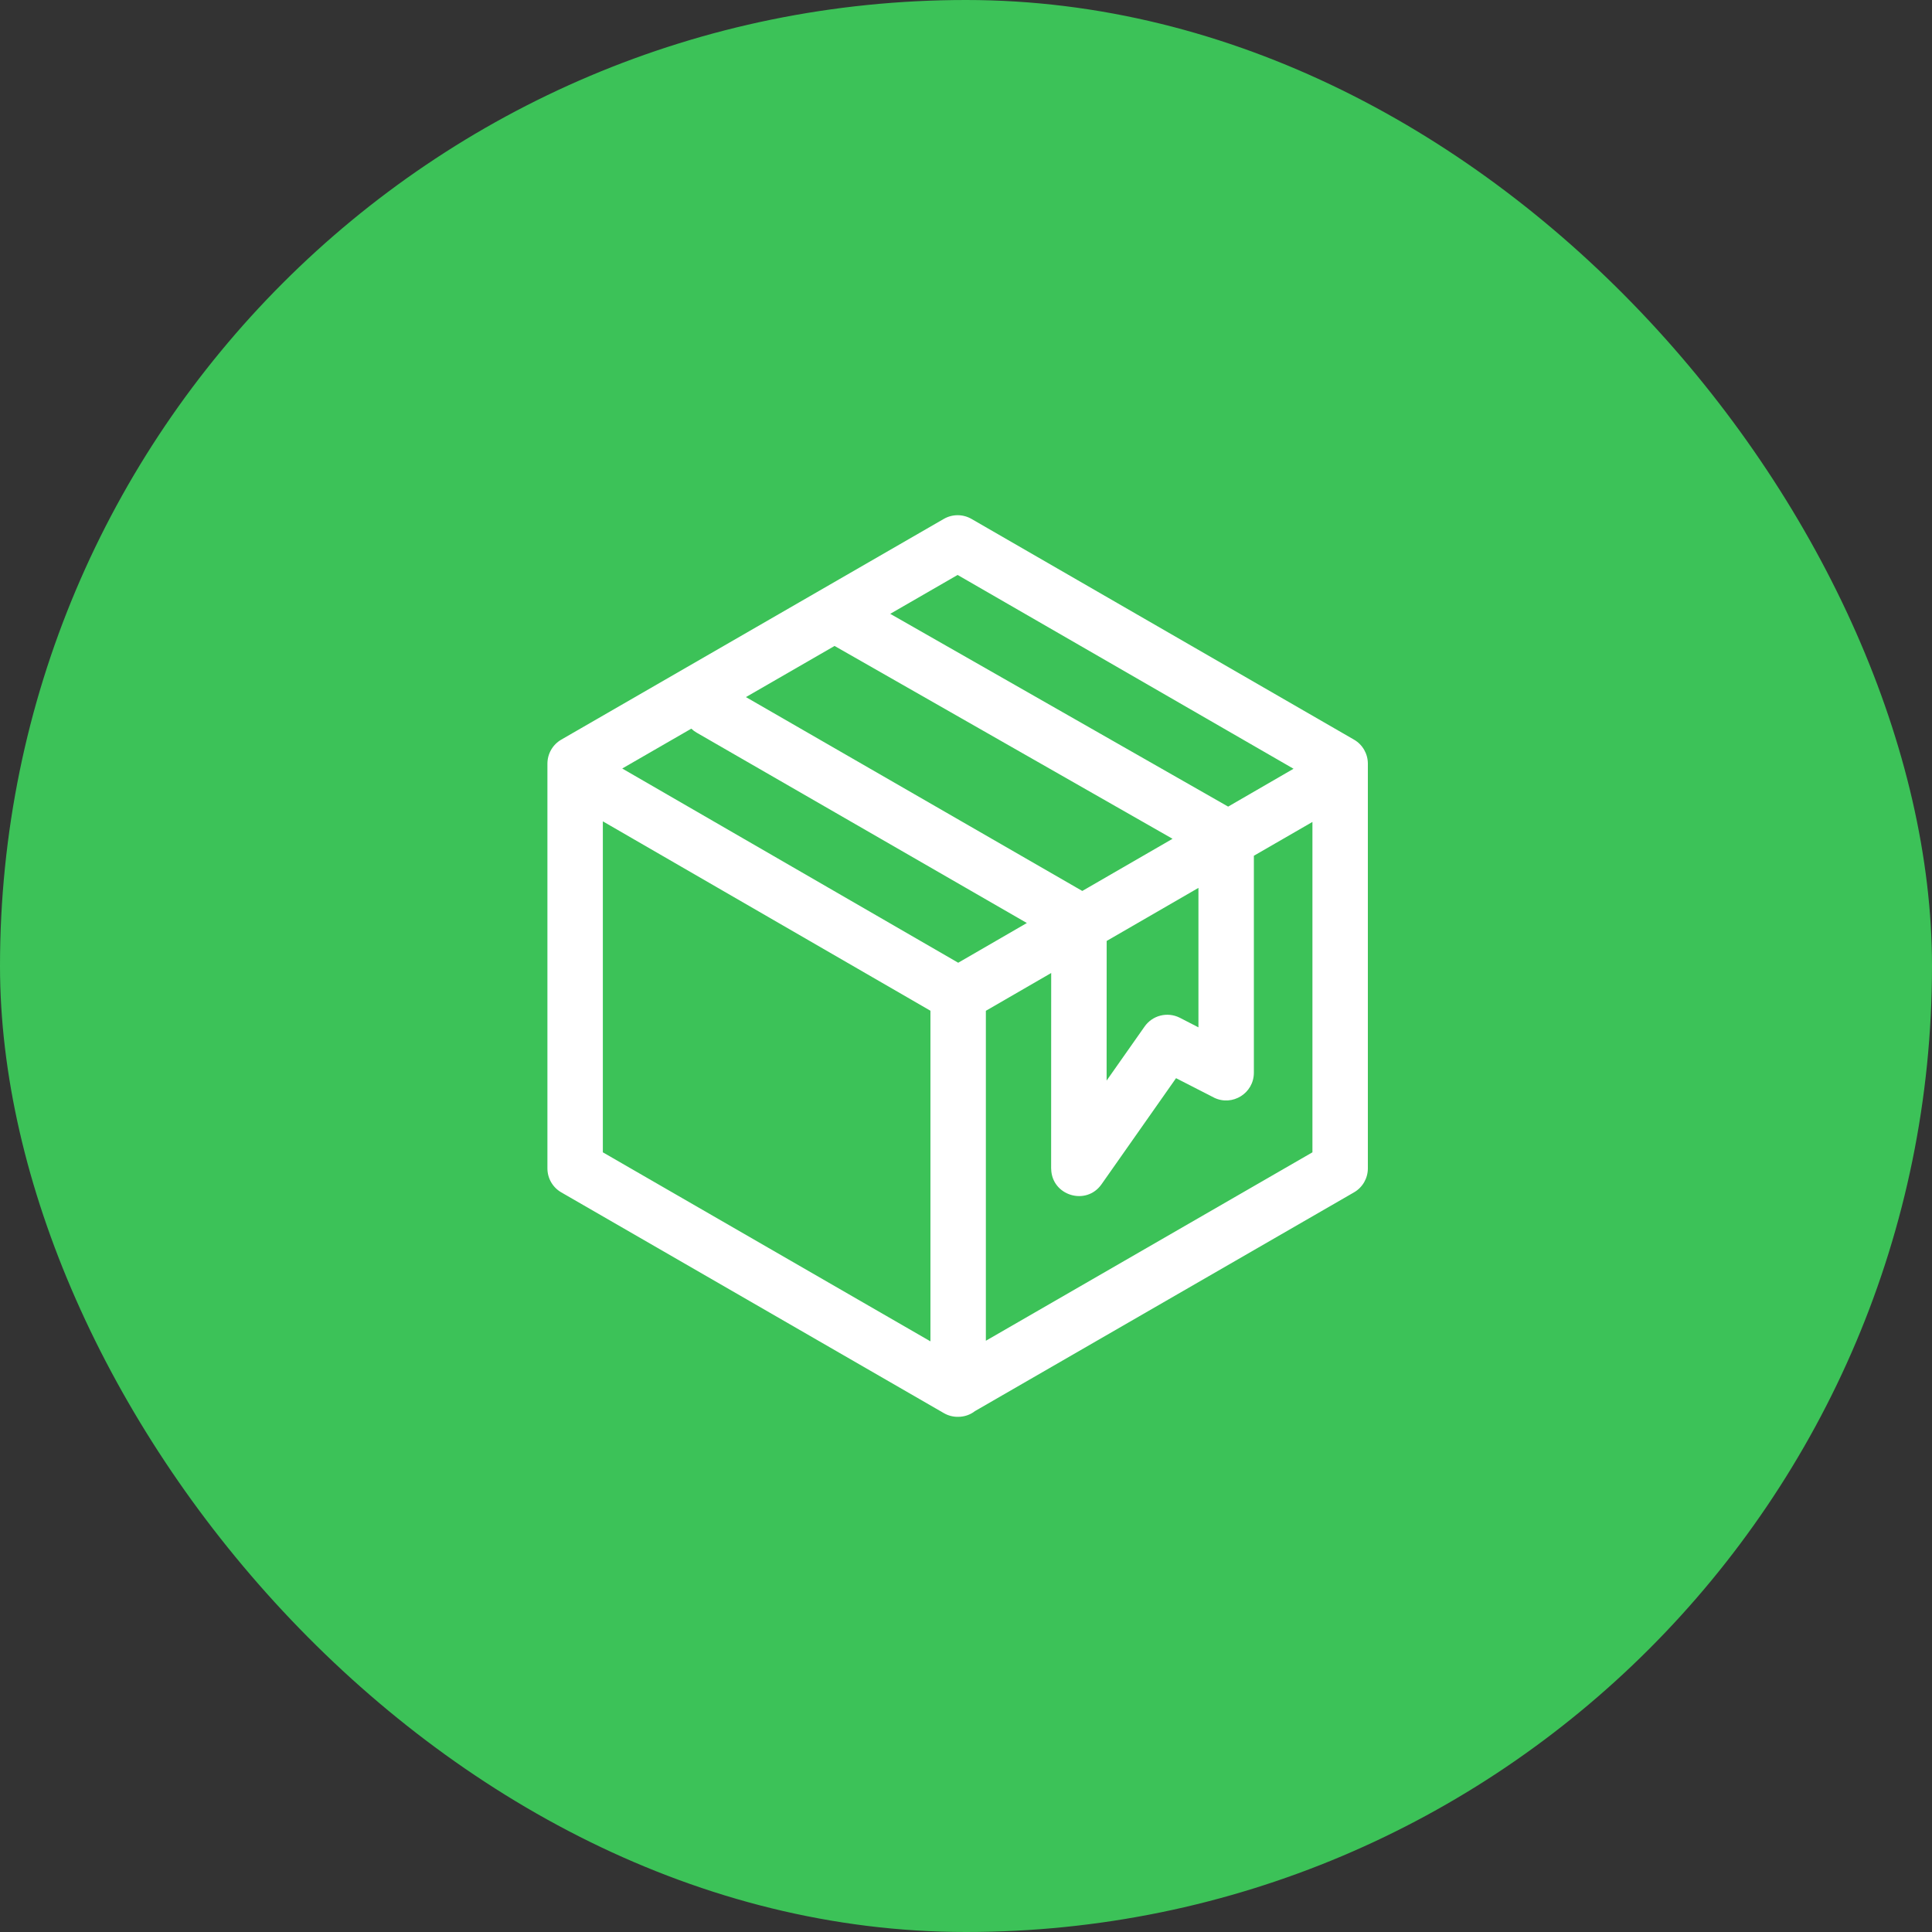
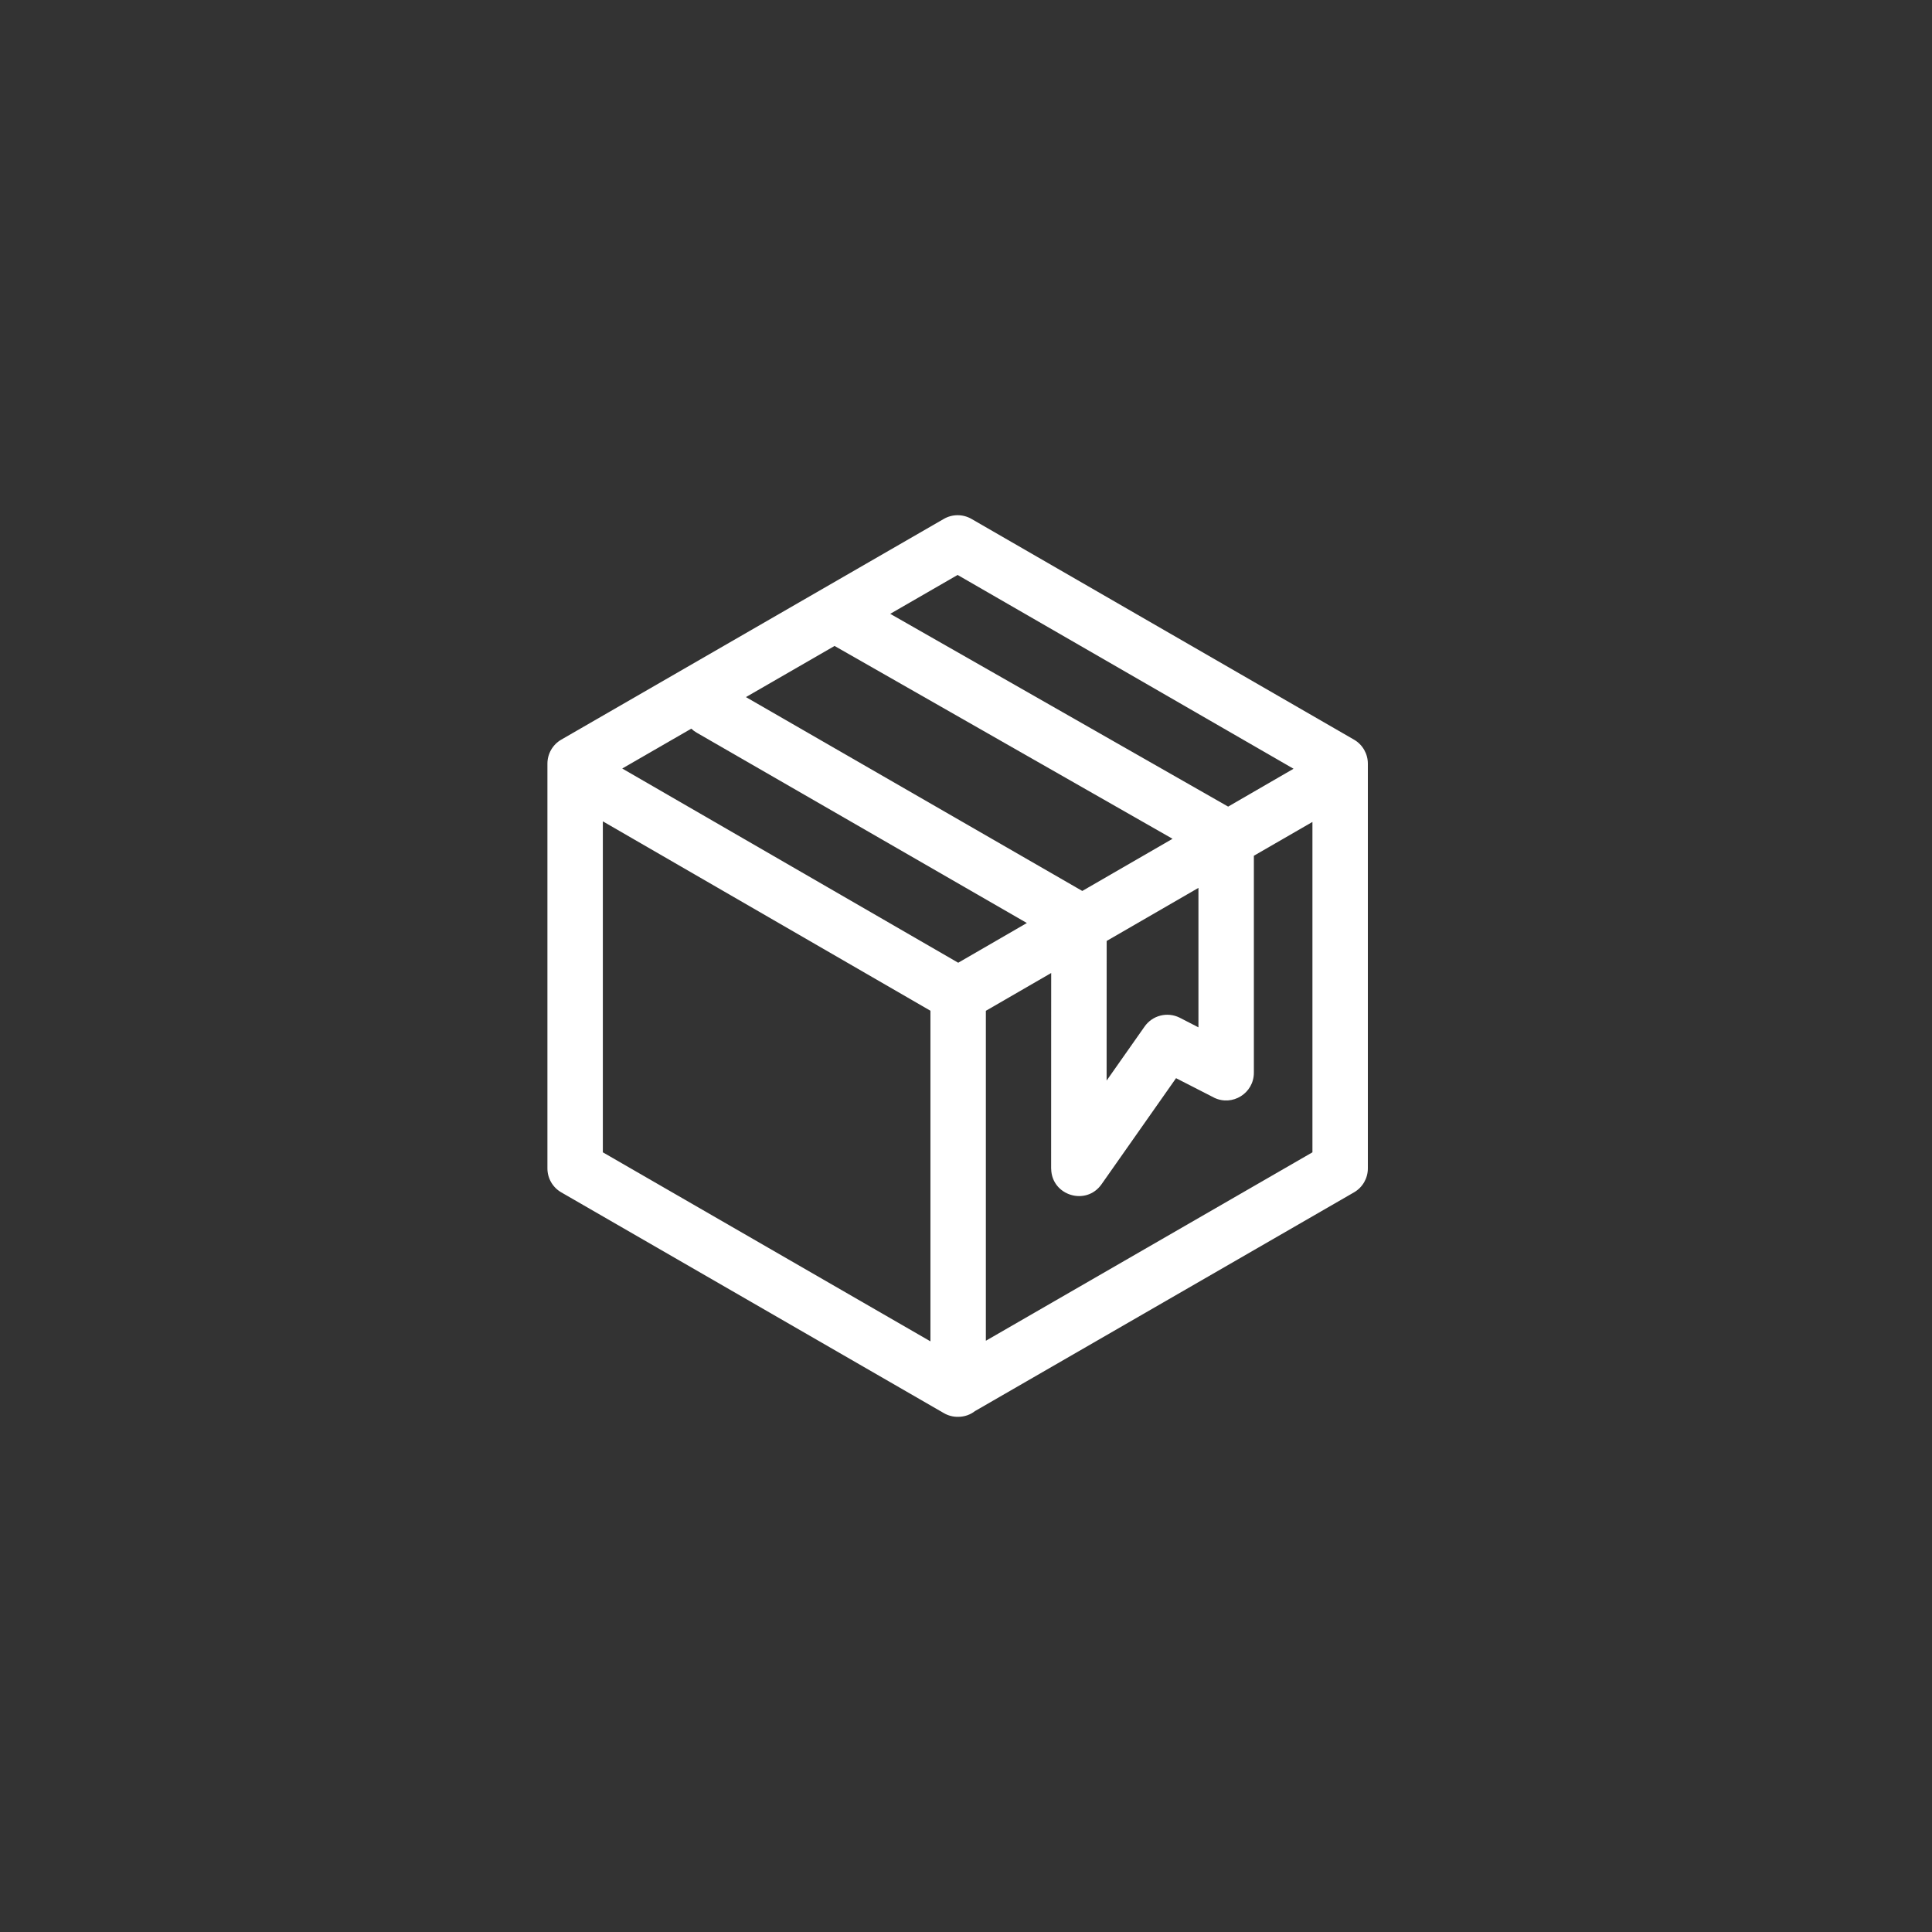
<svg xmlns="http://www.w3.org/2000/svg" width="32" height="32" viewBox="0 0 32 32" fill="none">
  <rect x="0" y="0" width="32" height="32" fill="#333333" stroke="none" />
-   <rect width="32" height="32" rx="16" fill="#3CC258" />
  <path d="M15.632 8.595C15.774 8.513 15.949 8.513 16.091 8.595L22.427 12.251C22.569 12.333 22.656 12.485 22.656 12.649V19.352C22.656 19.516 22.569 19.667 22.427 19.749L16.149 23.372C16.072 23.432 15.975 23.467 15.87 23.467L15.866 23.467C15.785 23.468 15.704 23.447 15.632 23.405L9.296 19.749C9.154 19.667 9.067 19.516 9.067 19.352V12.649C9.067 12.485 9.154 12.333 9.296 12.251L15.632 8.595ZM9.985 13.604L9.985 19.086L15.411 22.217V16.741L9.985 13.604ZM21.738 13.614L20.768 14.174L20.768 17.768C20.768 18.108 20.412 18.328 20.109 18.181L20.1 18.176L19.479 17.858L18.245 19.615C17.99 19.978 17.422 19.803 17.411 19.364L17.41 19.351L17.411 16.116L16.329 16.742V22.207L21.738 19.086L21.738 13.614ZM19.85 14.706L18.33 15.585L18.329 17.898L18.958 17.003C19.088 16.817 19.334 16.755 19.537 16.855L19.543 16.858L19.85 17.016L19.85 14.706ZM11.45 12.069L10.306 12.729L15.871 15.946L17.008 15.288L11.542 12.137C11.508 12.118 11.477 12.095 11.45 12.069ZM13.823 10.699L12.355 11.546L17.926 14.757L19.421 13.893L13.823 10.699ZM15.861 9.523L14.745 10.167L20.342 13.36L21.425 12.733L15.861 9.523Z" fill="white" />
</svg>